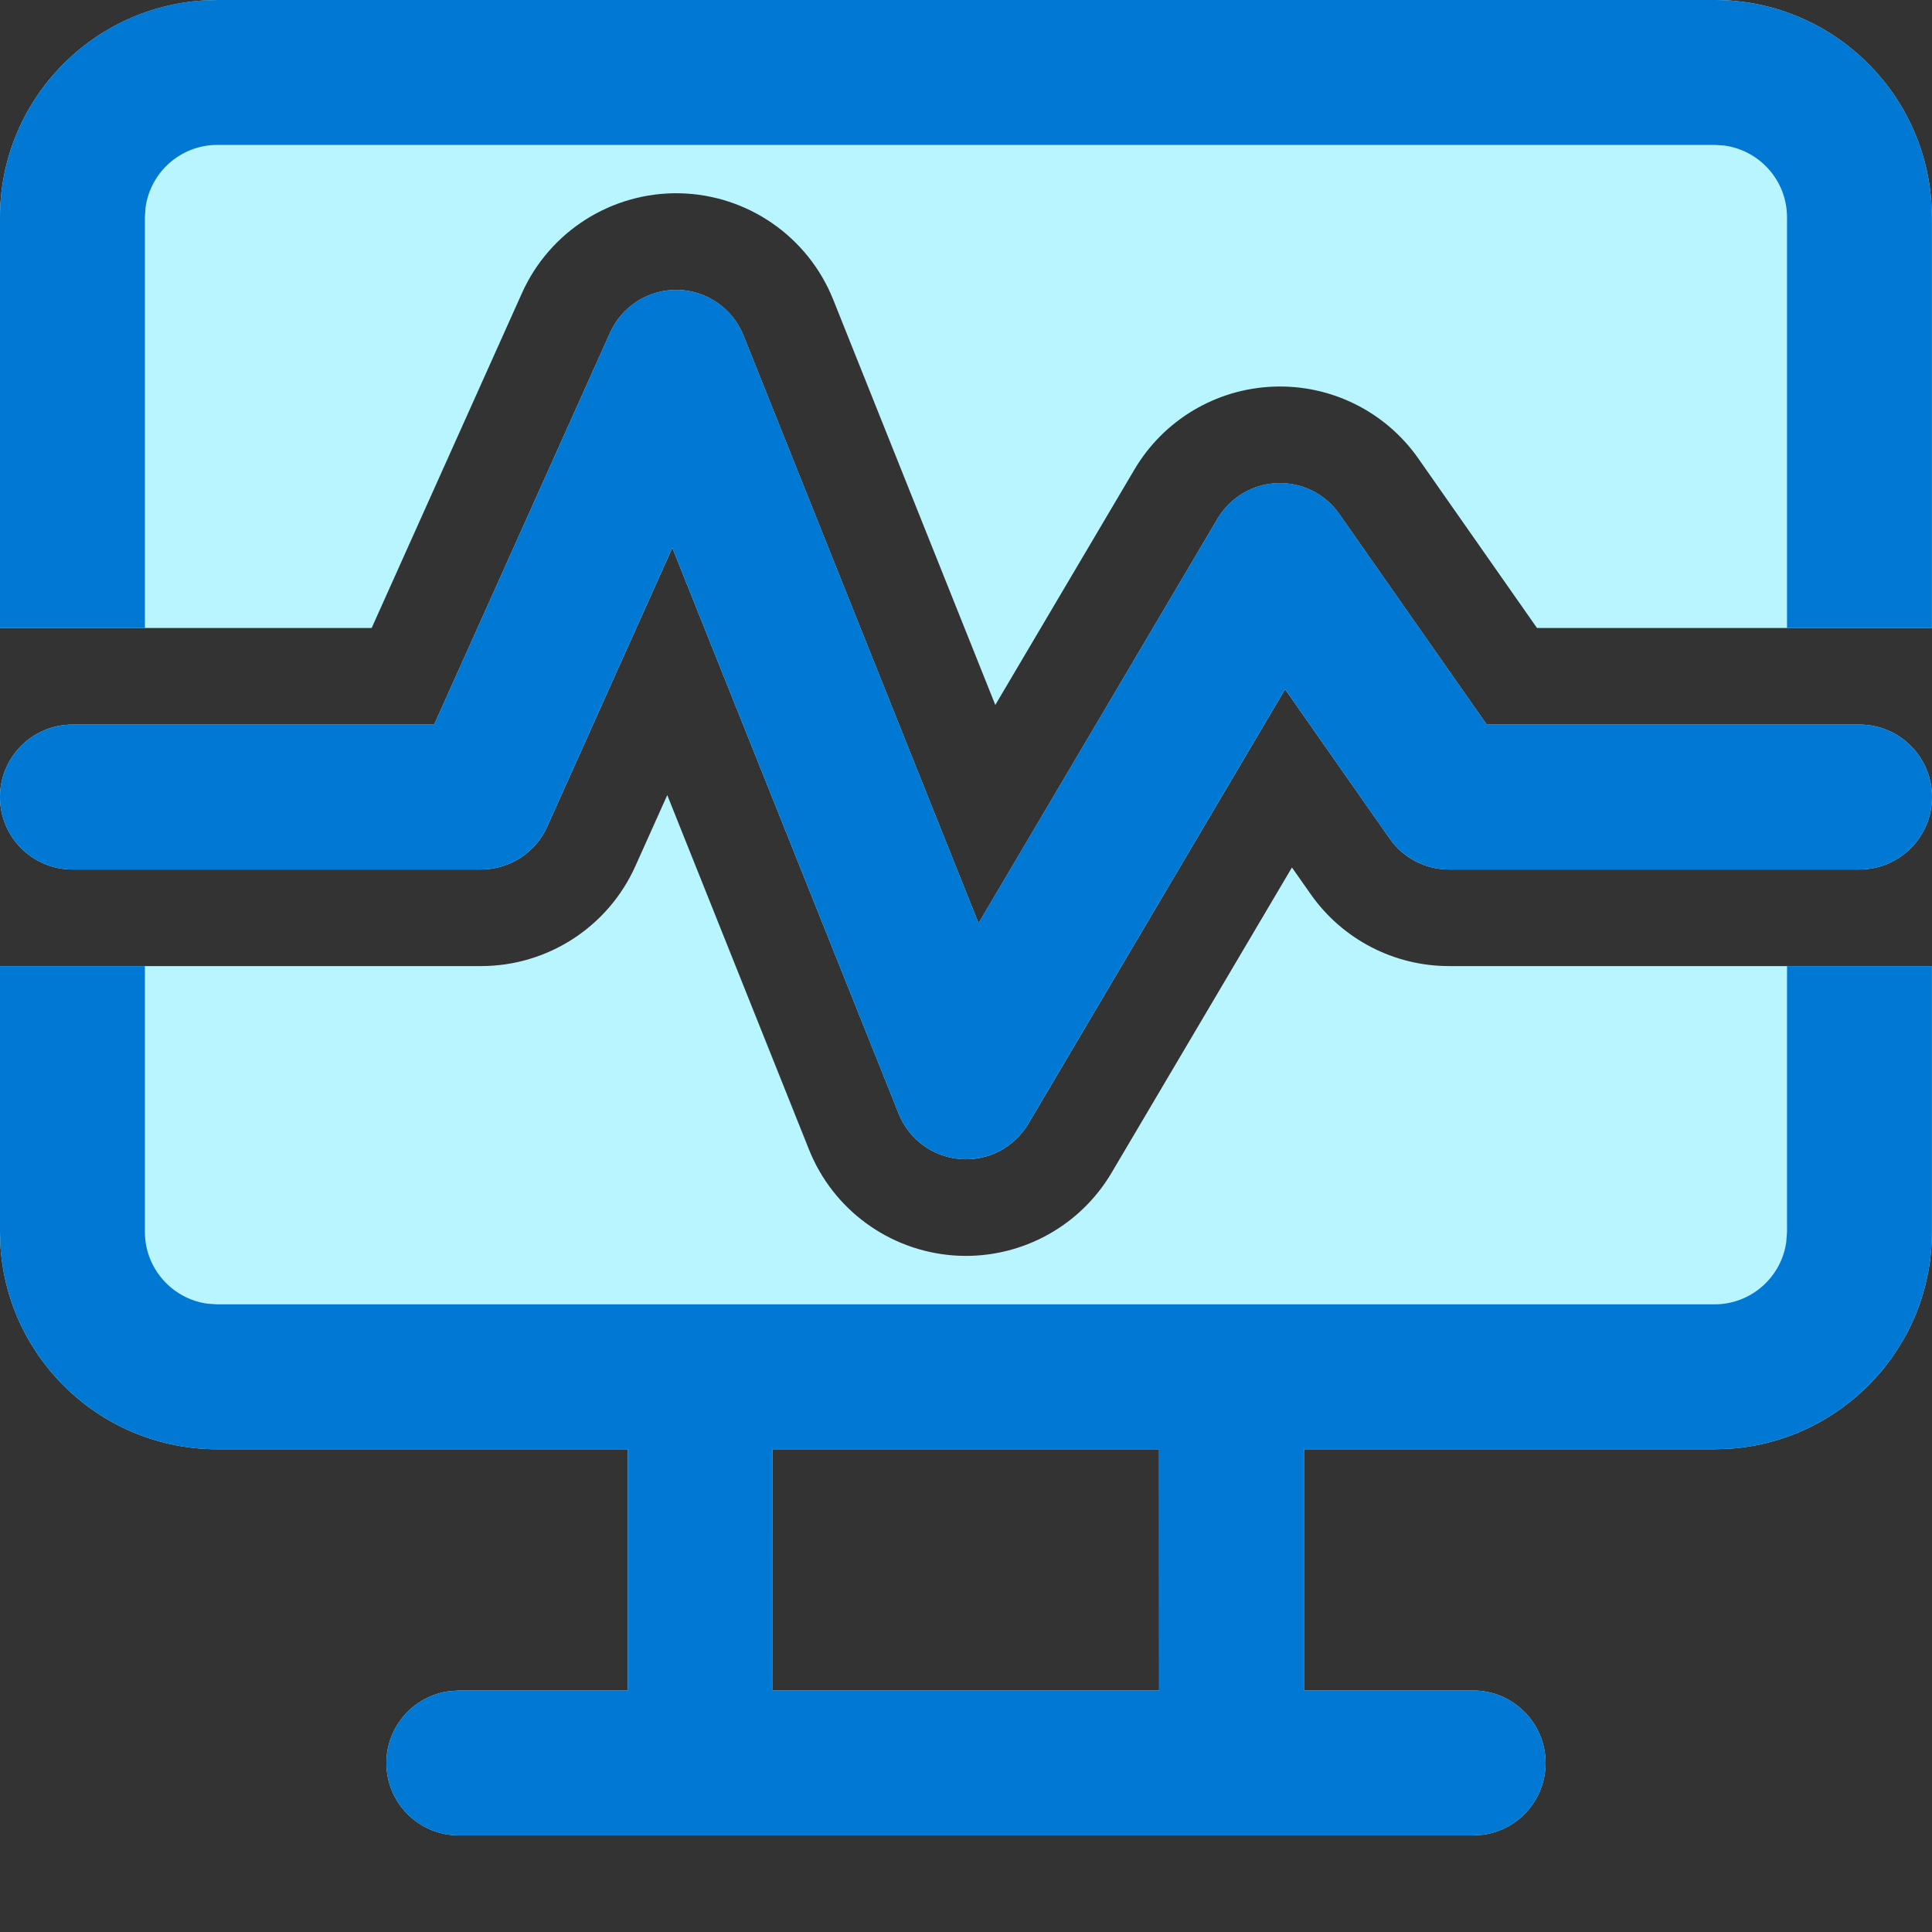
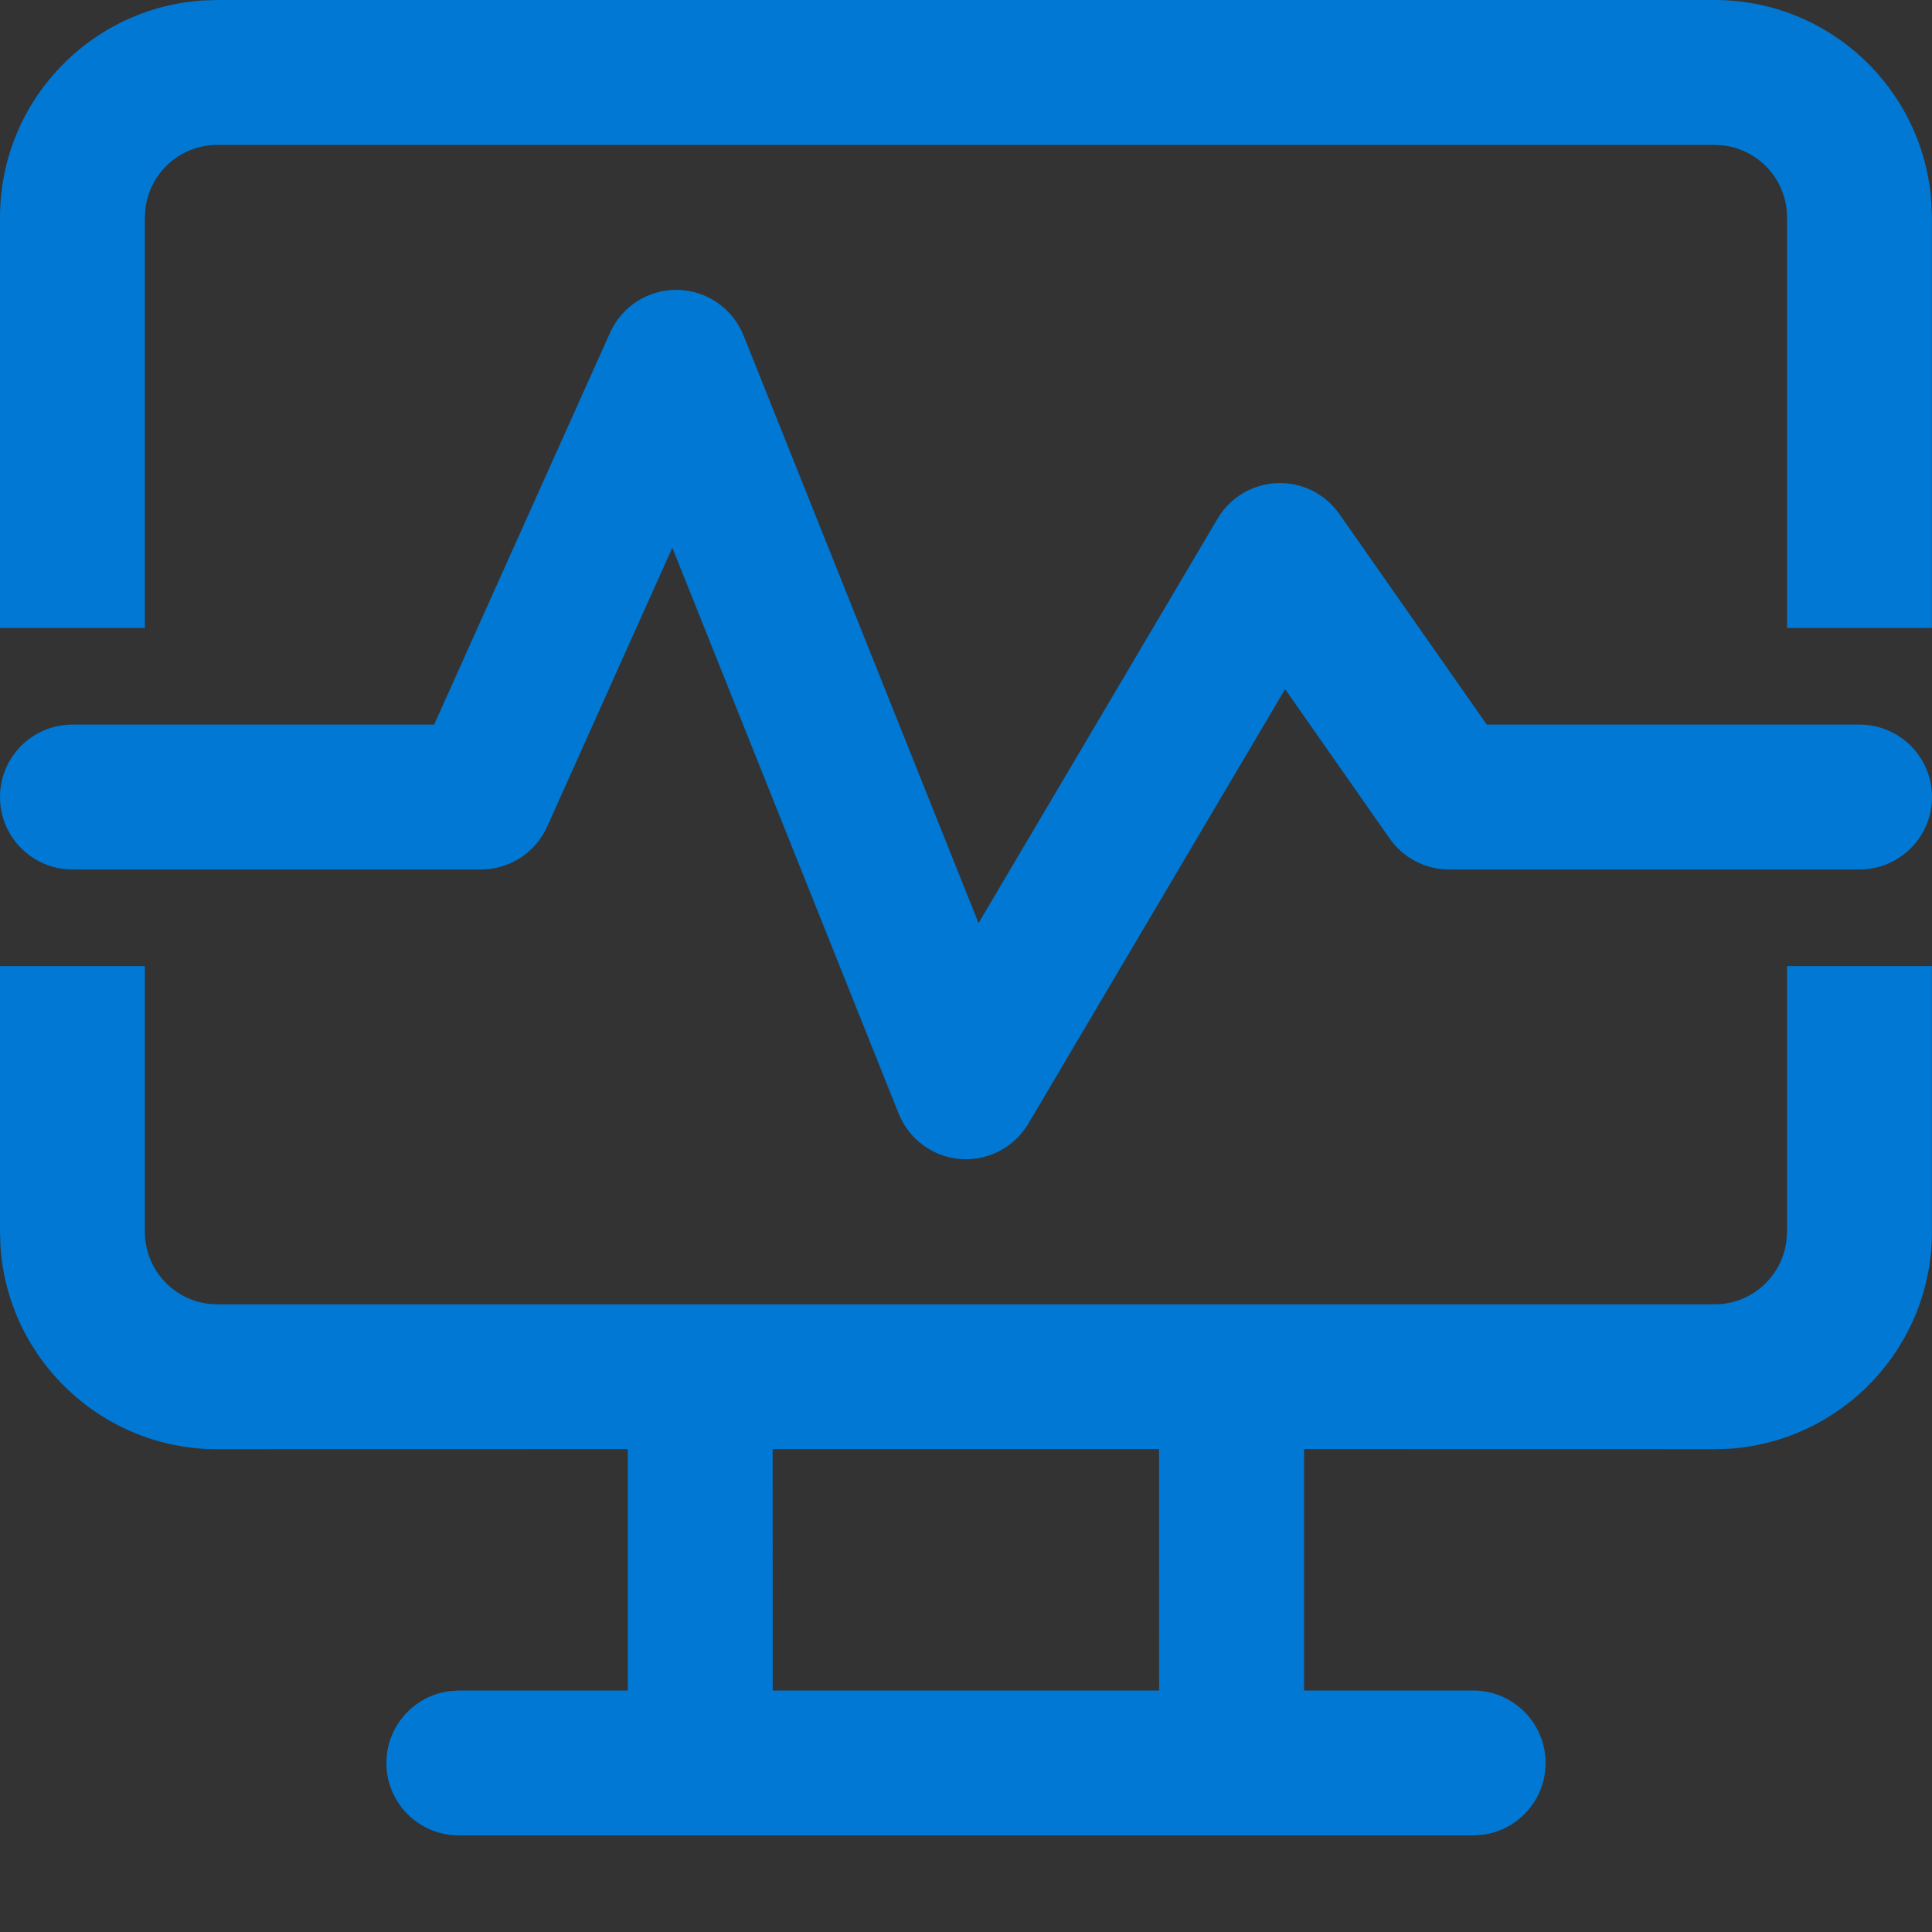
<svg xmlns="http://www.w3.org/2000/svg" width="24" height="24" viewBox="0 0 24 24" fill="none">
  <rect x="0" y="0" width="24" height="24" fill="#333333" stroke="none" />
-   <path d="M4.8 21.901C4.8 22.398 5.203 22.8 5.7 22.8H18.3L18.422 22.792C18.861 22.733 19.2 22.356 19.2 21.901C19.2 21.404 18.797 21 18.3 21L16.199 21V18.003L21.299 18.003L21.483 17.997C22.888 17.902 23.999 16.732 23.999 15.303V12.001H18C17.315 12.001 16.673 11.667 16.28 11.105L16.049 10.776L13.808 14.569C13.401 15.258 12.637 15.656 11.839 15.595C11.041 15.533 10.347 15.024 10.05 14.281L8.289 9.877L7.892 10.761C7.553 11.515 6.803 12.001 5.976 12.001H0V15.303L0.006 15.488C0.101 16.893 1.271 18.003 2.7 18.003L7.799 18.003V21L5.7 21L5.578 21.009C5.139 21.068 4.8 21.445 4.8 21.901ZM9.598 18.003H14.398L14.399 21H9.599L9.598 18.003ZM23.999 2.7V7.801H19.093L17.62 5.697C17.211 5.112 16.532 4.775 15.819 4.803C15.106 4.83 14.455 5.218 14.092 5.833L12.364 8.757L10.35 3.721C10.037 2.939 9.286 2.419 8.444 2.401C7.601 2.384 6.829 2.872 6.484 3.641L4.617 7.801H0V2.7C0 1.271 1.11 0.102 2.515 0.007L2.7 0H21.299C22.728 0 23.897 1.111 23.992 2.516L23.999 2.7ZM9.236 4.167C9.101 3.831 8.78 3.609 8.419 3.601C8.058 3.594 7.727 3.803 7.579 4.132L5.393 9.001H0.9C0.403 9.001 0 9.404 0 9.901C0 10.398 0.403 10.801 0.9 10.801H5.976C6.33 10.801 6.652 10.593 6.797 10.27L8.352 6.805L11.164 13.835C11.292 14.154 11.589 14.372 11.931 14.398C12.273 14.425 12.6 14.254 12.775 13.959L15.964 8.562L17.263 10.417C17.431 10.658 17.706 10.801 18 10.801H23.1C23.597 10.801 24 10.398 24 9.901C24 9.404 23.597 9.001 23.1 9.001H18.469L16.637 6.385C16.462 6.134 16.171 5.99 15.865 6.002C15.56 6.013 15.281 6.18 15.125 6.443L12.156 11.468L9.236 4.167Z" fill="#B9F5FF" />
  <path d="M5.7 22.8C5.203 22.8 4.8 22.398 4.8 21.901C4.8 21.445 5.139 21.068 5.578 21.009L5.7 21L7.799 21V18.002L2.7 18.003C1.271 18.003 0.101 16.892 0.006 15.488L0 15.303V12.001H1.8V15.303C1.8 15.758 2.139 16.135 2.578 16.195L2.7 16.203H21.299C21.754 16.203 22.131 15.864 22.19 15.425L22.199 15.303V12.001H23.999V15.303C23.999 16.732 22.888 17.901 21.483 17.997L21.299 18.003L16.199 18.002V21L18.3 21C18.797 21 19.2 21.404 19.2 21.901C19.2 22.356 18.861 22.733 18.422 22.792L18.3 22.8H5.7ZM14.398 18.002H9.598L9.599 21H14.399L14.398 18.002ZM1.8 7.801H0V2.7C0 1.271 1.11 0.101 2.515 0.006L2.7 0H21.299C22.728 0 23.897 1.11 23.992 2.515L23.999 2.7V7.801H22.199V2.7C22.199 2.244 21.86 1.868 21.421 1.808L21.299 1.8H2.7C2.244 1.8 1.868 2.139 1.808 2.578L1.8 2.7V7.801ZM9.236 4.166C9.101 3.831 8.78 3.608 8.419 3.601C8.058 3.593 7.727 3.802 7.579 4.132L5.393 9.001H0.9C0.403 9.001 0 9.404 0 9.901C0 10.398 0.403 10.801 0.9 10.801H5.976C6.33 10.801 6.652 10.592 6.797 10.269L8.352 6.804L11.164 13.835C11.292 14.153 11.589 14.372 11.931 14.398C12.273 14.424 12.6 14.254 12.775 13.958L15.964 8.561L17.263 10.417C17.431 10.657 17.706 10.801 18 10.801H23.1C23.597 10.801 24 10.398 24 9.901C24 9.404 23.597 9.001 23.1 9.001H18.469L16.637 6.384C16.462 6.134 16.171 5.989 15.865 6.001C15.56 6.013 15.281 6.179 15.125 6.443L12.156 11.467L9.236 4.166Z" fill="#0078D4" />
</svg>